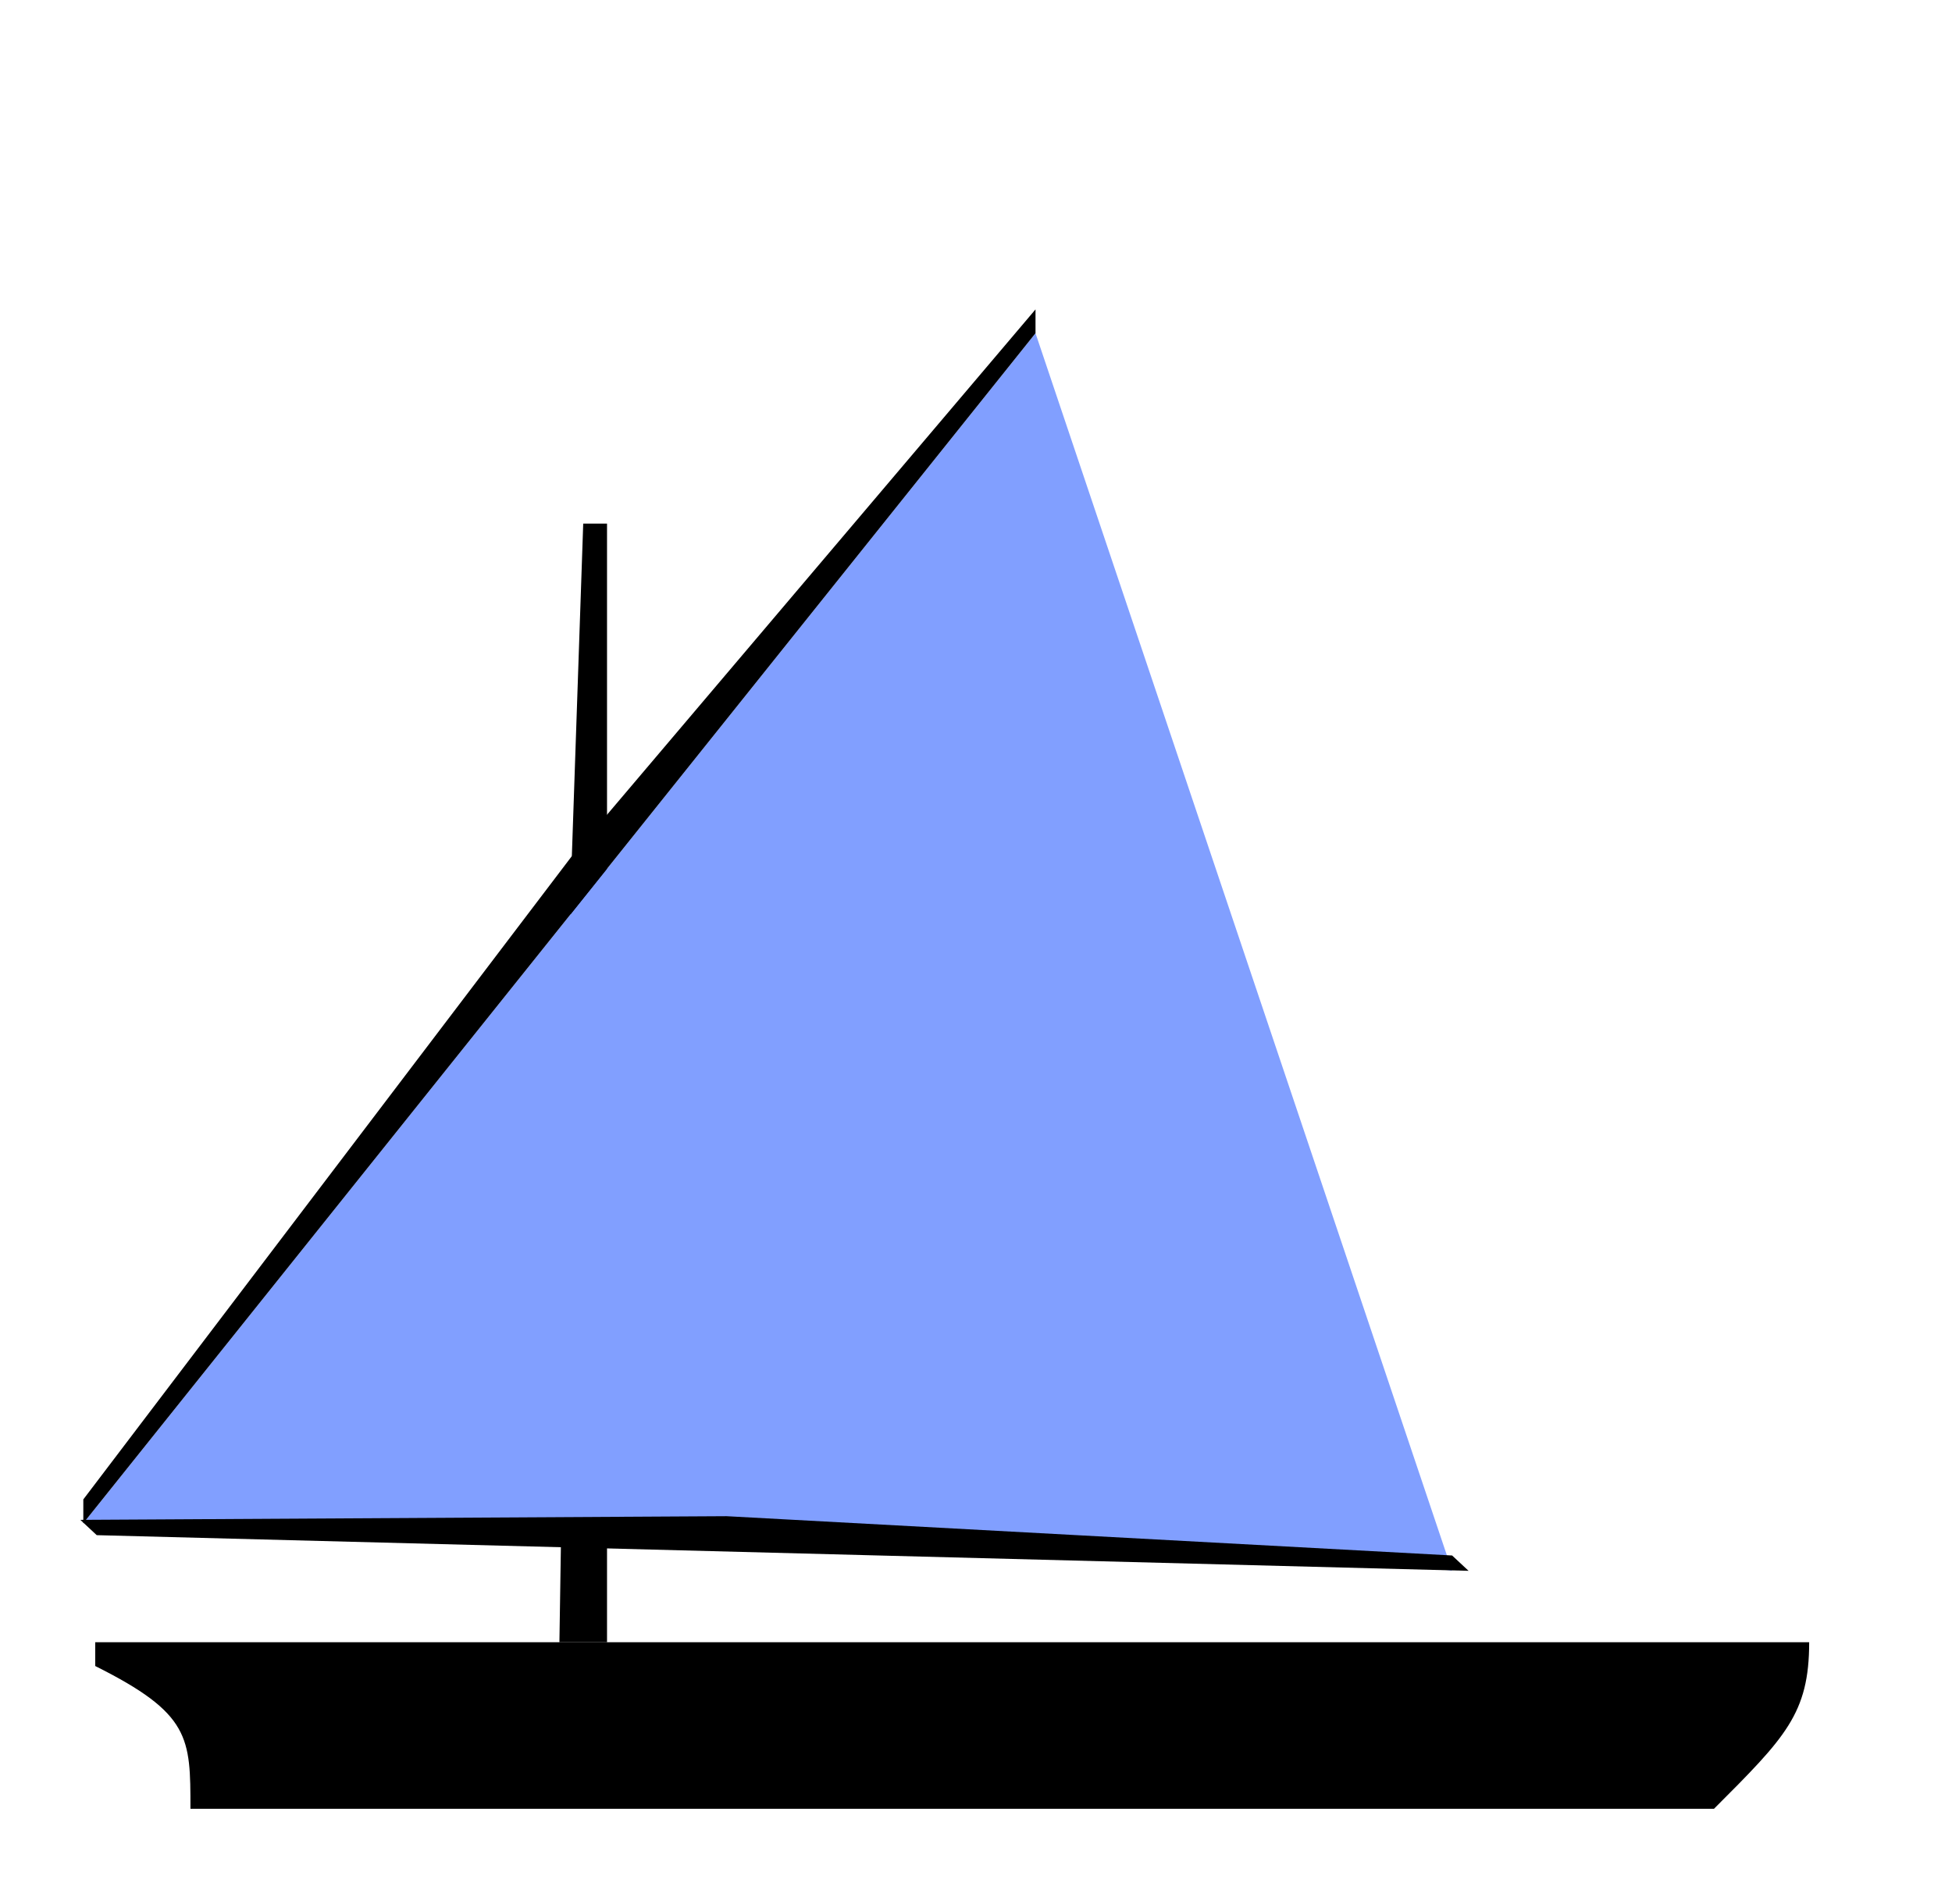
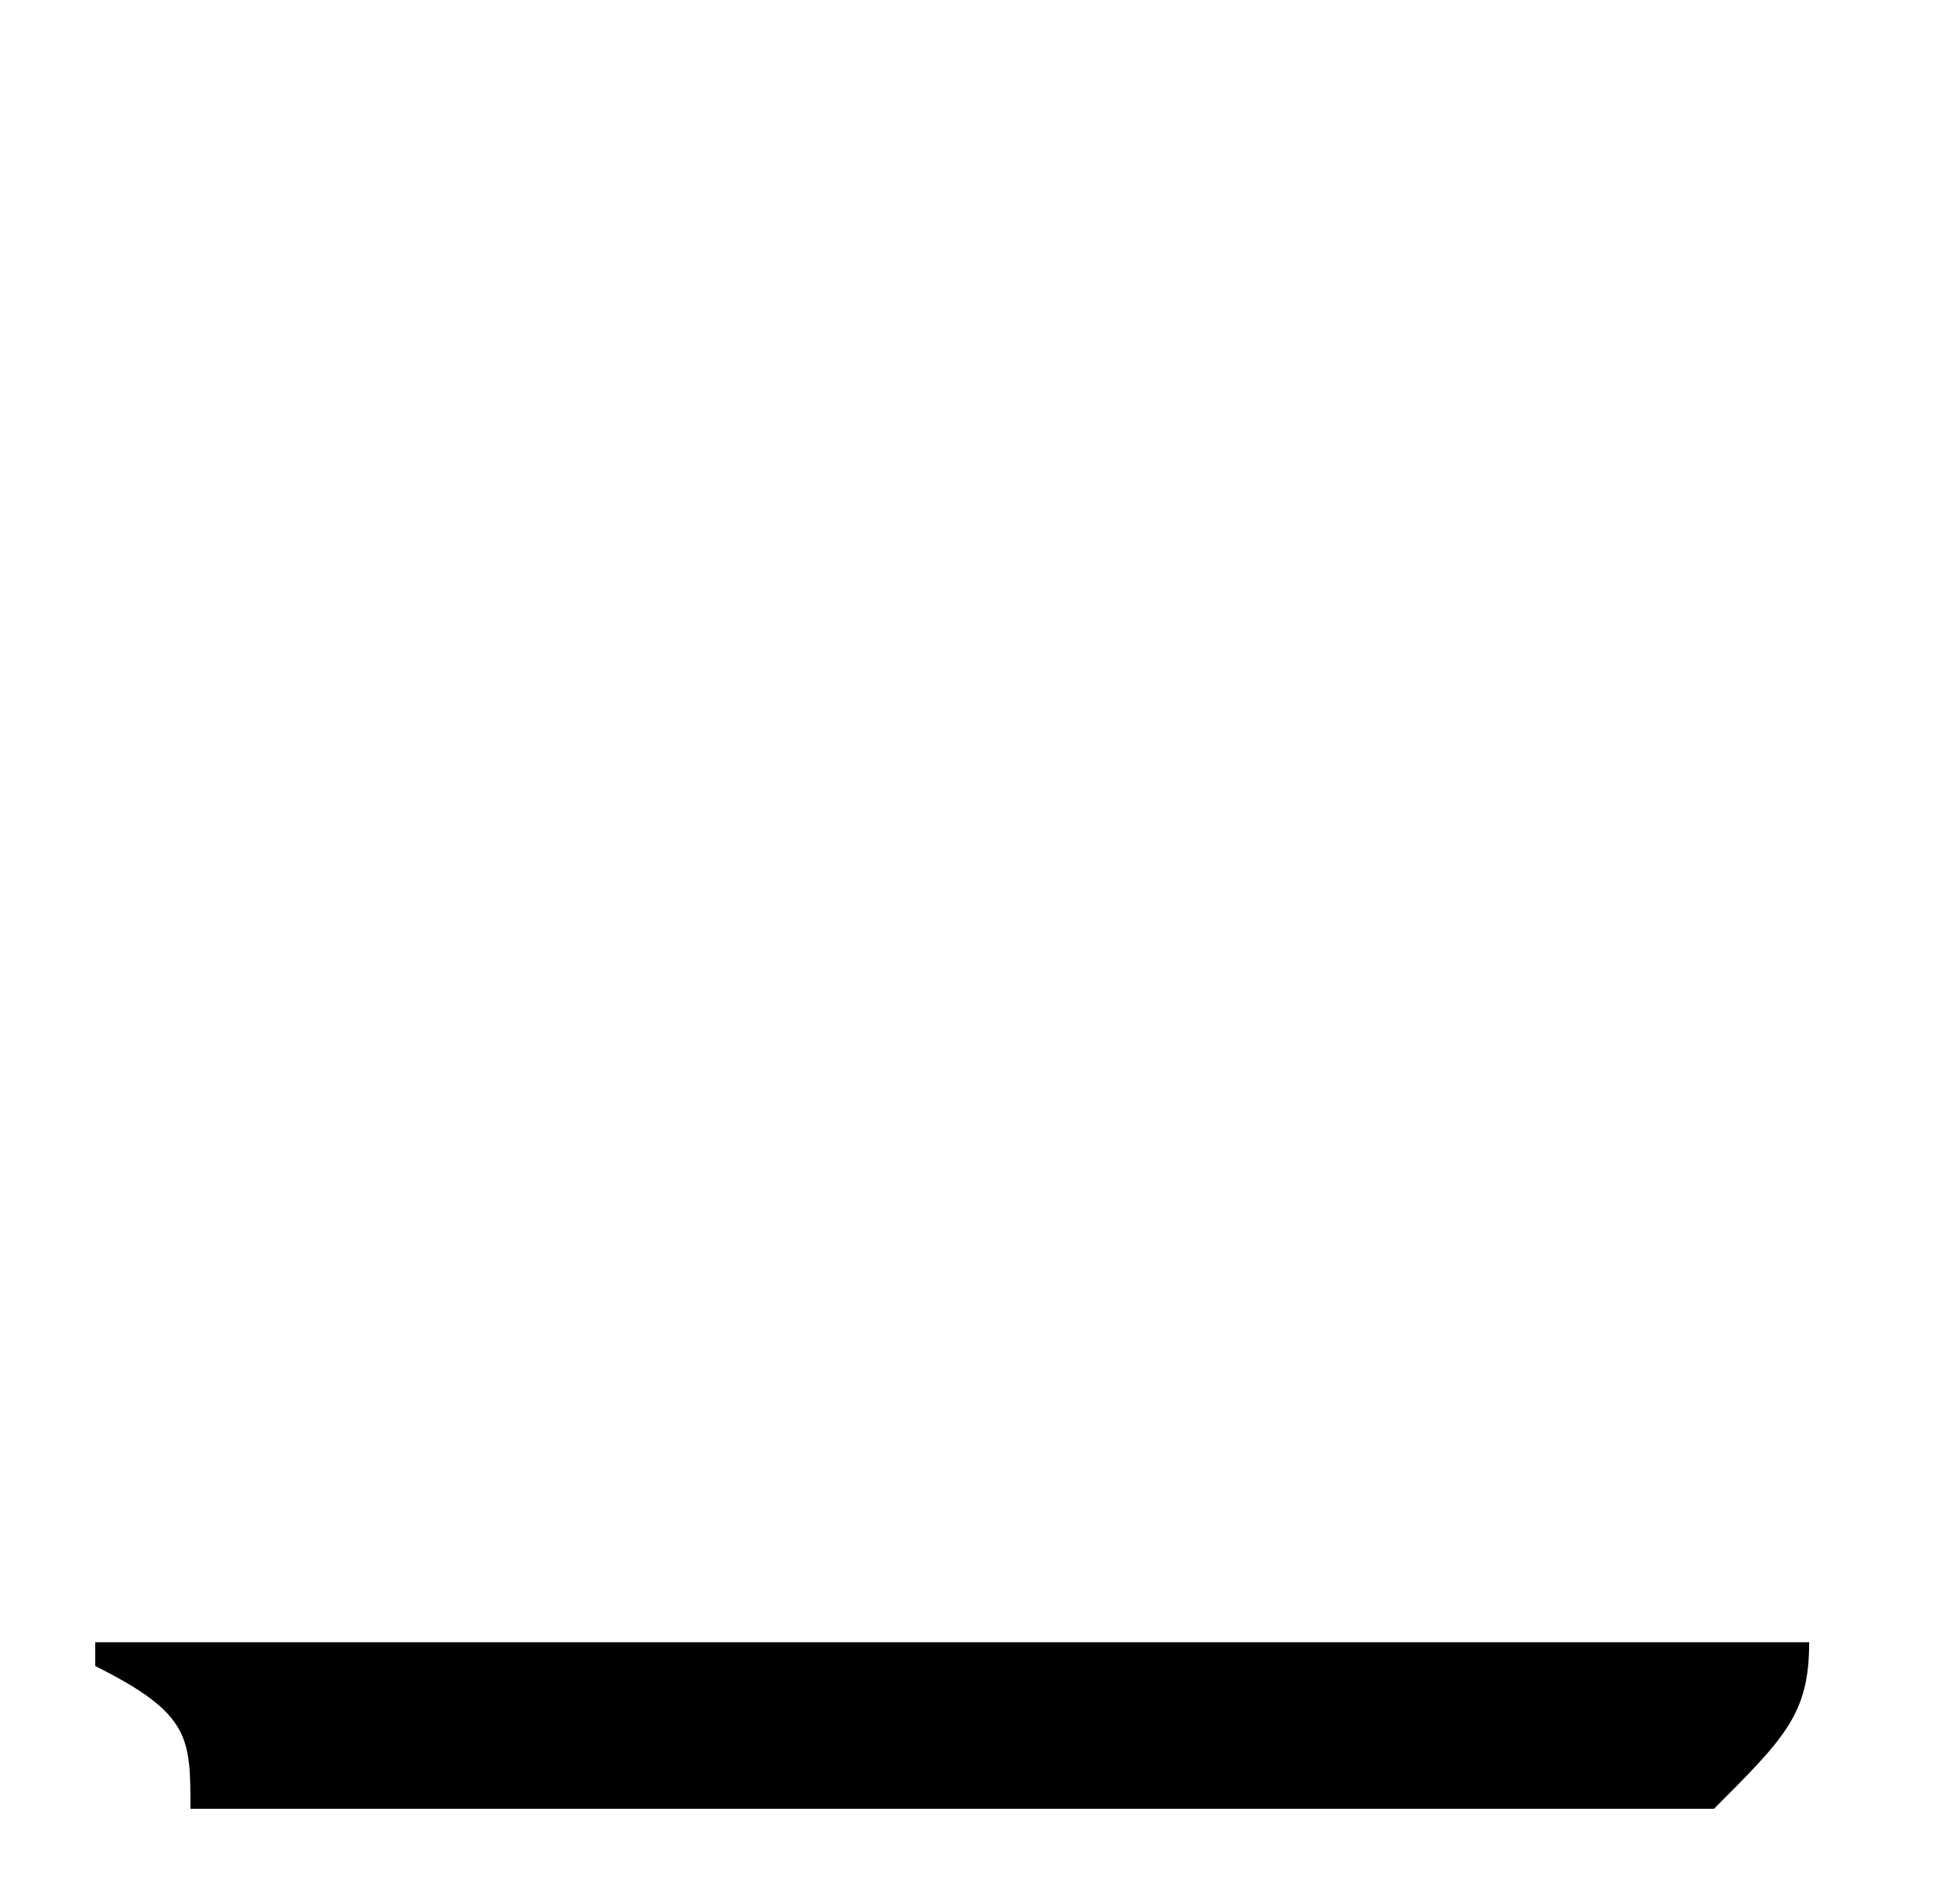
<svg xmlns="http://www.w3.org/2000/svg" xmlns:ns1="http://sodipodi.sourceforge.net/DTD/sodipodi-0.dtd" xmlns:ns2="http://www.inkscape.org/namespaces/inkscape" width="82" height="80" id="svg2" ns1:version="0.32" ns2:version="0.48.2 r9819" ns1:docname="Sail_plan_sunfish.svg" version="1.1">
  <defs id="defs4" />
  <ns1:namedview id="base" pagecolor="#ffffff" bordercolor="#666666" borderopacity="1.0" ns2:pageopacity="0.0" ns2:pageshadow="2" ns2:zoom="1.767767" ns2:cx="295.61182" ns2:cy="-15.353802" ns2:document-units="px" ns2:current-layer="layer3" showgrid="true" ns2:grid-bbox="true" ns2:grid-points="true" ns2:window-width="1280" ns2:window-height="919" ns2:window-x="1838" ns2:window-y="52" ns2:window-maximized="0">
    <ns2:grid id="GridFromPre046Settings" type="xygrid" originx="0px" originy="0px" spacingx="1px" spacingy="1px" color="#0000ff" empcolor="#0000ff" opacity="0.2" empopacity="0.4" empspacing="4" visible="true" enabled="true" snapvisiblegridlinesonly="true" />
  </ns1:namedview>
  <g ns2:label="sails" ns2:groupmode="layer" id="layer1" transform="translate(0,-36)" />
  <g ns2:groupmode="layer" id="layer3" ns2:label="structure" transform="translate(0,-36)">
    <path ns2:connector-curvature="0" style="fill:#000000;fill-opacity:1;fill-rule:nonzero;stroke:none" d="m 8,112 64,0 c 3,-3 4,-4 4,-7 l -72,0 0,1 c 4,2 4,3 4,6 z" id="path2765" ns1:nodetypes="cccccc" />
-     <path ns1:nodetypes="cccccc" style="fill:#000000;fill-opacity:1;fill-rule:nonzero;stroke:none;display:inline" d="m 25.5,58 -1,0 L 24,72.622 23.5,105 l 2,0 0,-47 z" id="path2059" ns2:connector-curvature="0" />
-     <path style="fill:#819fff;fill-opacity:1;fill-rule:nonzero;stroke:none" d="m 3.5,100 40,-50 17.5,52 c 0,0 -10.5,-2 -57.5,-2 z" id="path2061" ns1:nodetypes="cccc" ns2:connector-curvature="0" />
-     <path style="fill:#000000;fill-opacity:1;fill-rule:nonzero;stroke:none" d="m 3.5,100 40,-50 0,-1 L 24,72 3.5,99 l 0,1 z" id="path2063" ns1:nodetypes="cccccc" ns2:connector-curvature="0" />
-     <path style="fill:#000000;fill-opacity:1;fill-rule:nonzero;stroke:none" d="m 61.69,102 -57.626,-1.498 -0.69,-0.643 27.145,-0.154 30.482,1.651 0.69,0.643 z" id="path2063-7" ns1:nodetypes="cccccc" ns2:connector-curvature="0" />
  </g>
</svg>